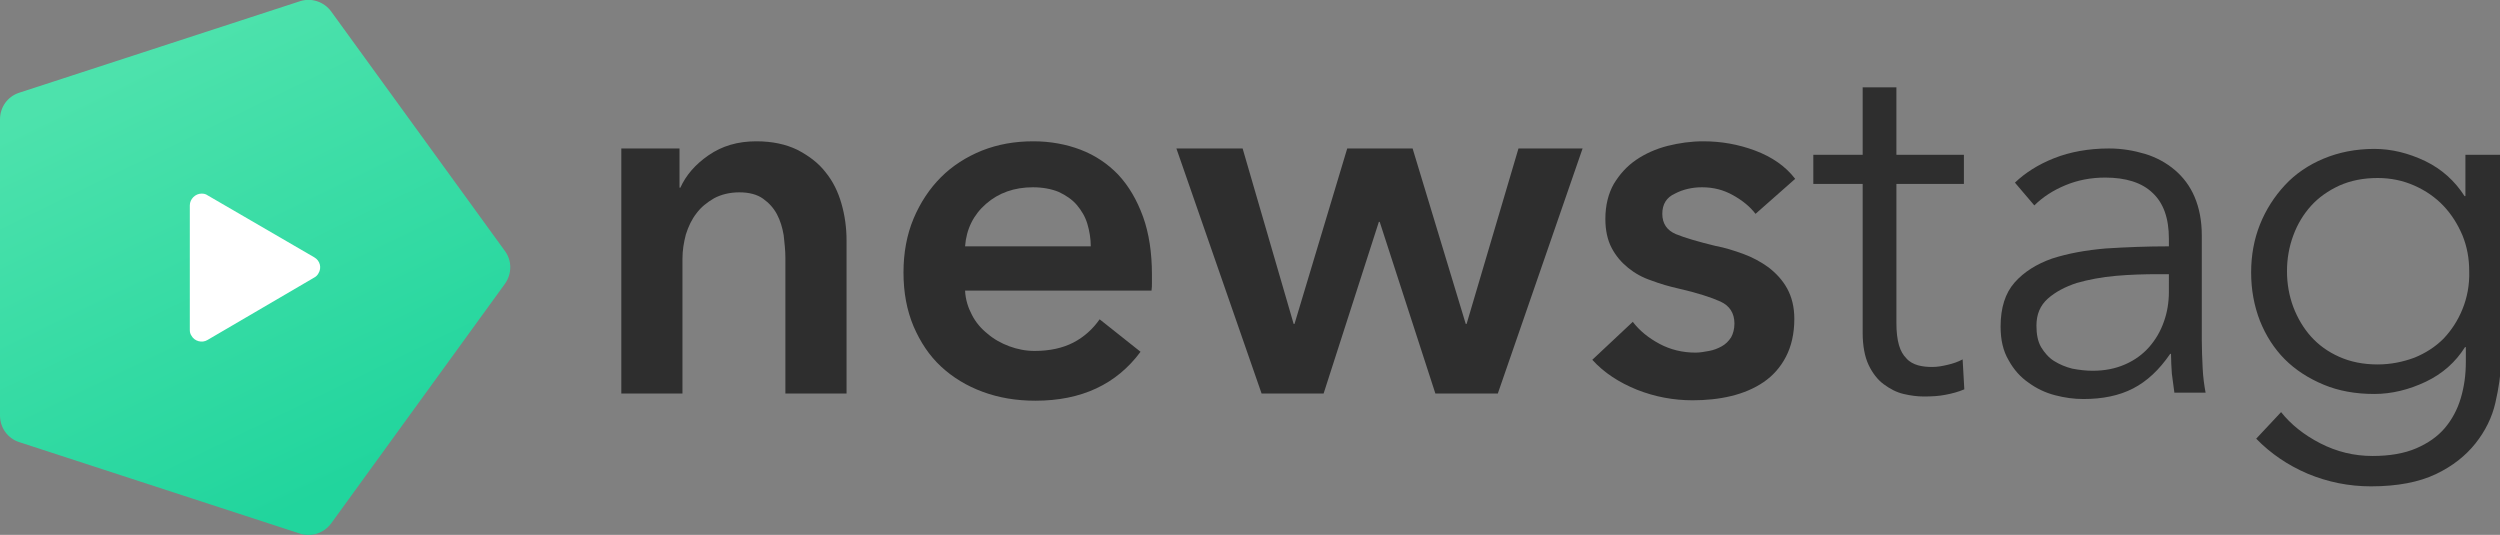
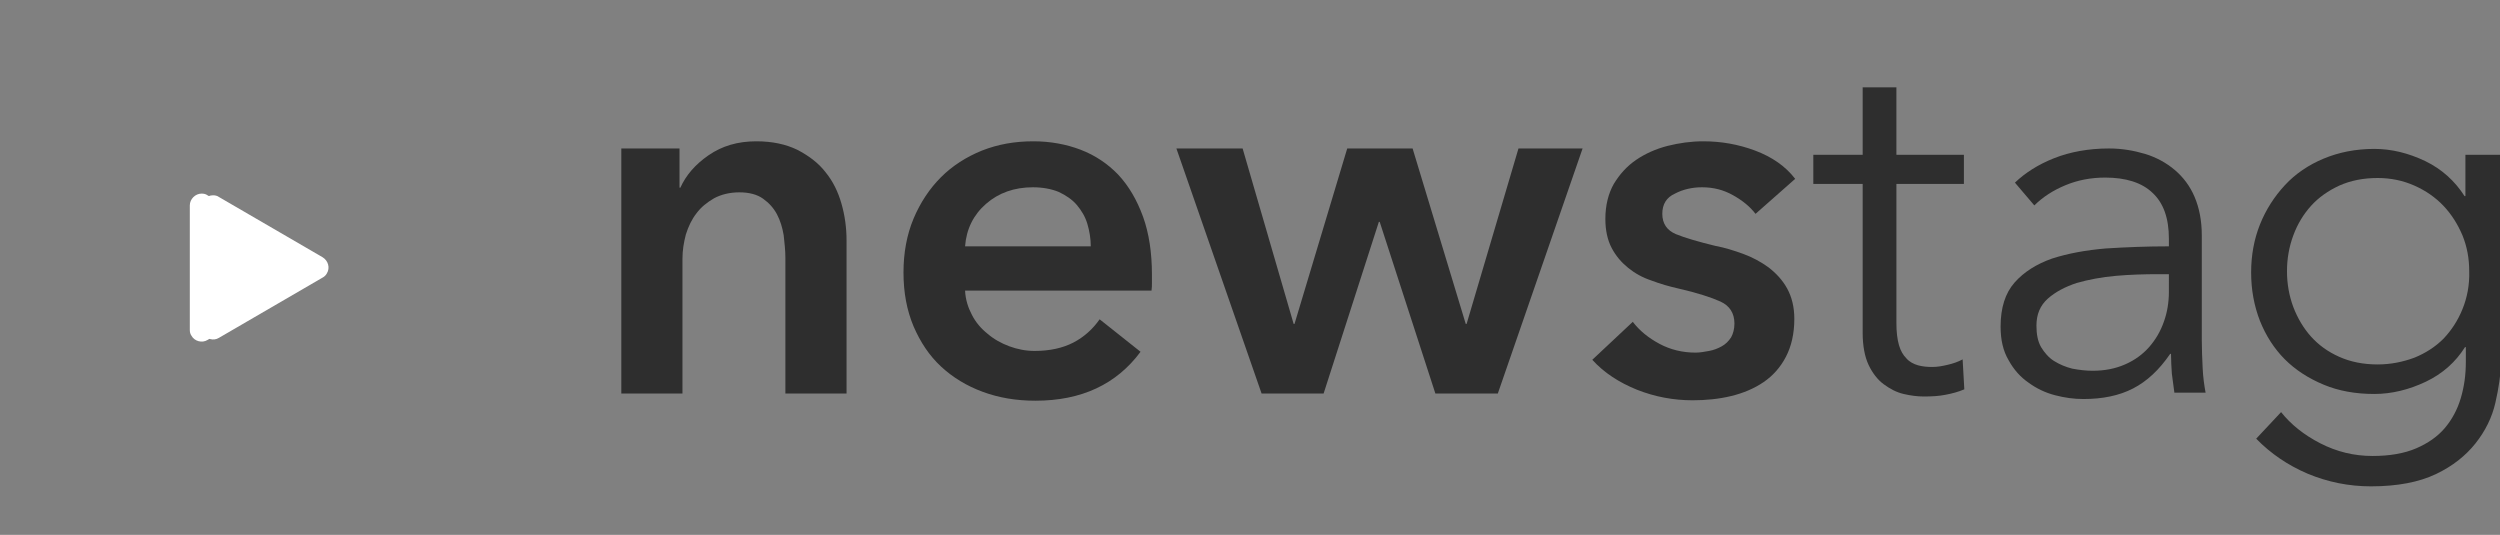
<svg xmlns="http://www.w3.org/2000/svg" version="1.1" id="Layer_1" x="0px" y="0px" viewBox="0 0 592.7 126.8" style="enable-background:new 0 0 592.7 126.8;" xml:space="preserve">
  <rect x="0" y="0" width="592.7" height="126.8" fill="#808080" stroke="none" />
  <style type="text/css">
	.st0{fill:#FFFFFF;}
	.st1{fill:#2E2E2E;}
	.st2{fill:url(#SVGID_1_);}
</style>
  <title>logo-tagline_1</title>
  <path class="st0" d="M77.5,64.8c-0.2,0.4-0.6,0.8-1,1L51.9,80.1c-1.3,0.8-3,0.3-3.7-1c0,0,0,0,0,0c-0.2-0.4-0.4-0.9-0.4-1.4V49  c0-1.5,1.2-2.7,2.7-2.7h0c0.5,0,1,0.1,1.4,0.4L76.5,61C77.8,61.8,78.3,63.5,77.5,64.8C77.5,64.8,77.5,64.8,77.5,64.8z" />
  <g>
    <g>
      <path class="st1" d="M195.7,40.8c-1.7-2.2-4-3.9-6.7-5.3c-2.7-1.3-5.9-2-9.7-2c-4.4,0-8.1,1.1-11.3,3.3c-3.2,2.2-5.4,4.8-6.7,7.7    h-0.2v-9.3h-13.8v58.1h14.5V61.3c0-1.9,0.3-3.8,0.8-5.7c0.6-1.9,1.4-3.6,2.5-5c1.1-1.5,2.5-2.6,4.2-3.6c1.7-0.9,3.7-1.4,6-1.4    c2.3,0,4.2,0.5,5.6,1.5c1.4,1,2.5,2.2,3.3,3.7c0.8,1.5,1.3,3.2,1.6,5c0.2,1.9,0.4,3.6,0.4,5.3v32.2h14.5V57c0-3-0.4-5.9-1.2-8.7    C198.7,45.5,197.5,43,195.7,40.8z" />
      <path class="st1" d="M265.1,41.4c-2.5-2.6-5.5-4.6-8.9-5.9c-3.4-1.3-7.2-2-11.2-2c-4.4,0-8.4,0.7-12.2,2.2c-3.7,1.5-7,3.6-9.7,6.3    c-2.7,2.7-4.9,6-6.5,9.8c-1.6,3.8-2.4,8.1-2.4,12.8c0,4.8,0.8,9,2.4,12.8c1.6,3.7,3.7,6.9,6.5,9.5c2.8,2.6,6.1,4.6,9.9,6    c3.8,1.4,7.9,2.1,12.5,2.1c10.9,0,19.2-3.9,24.9-11.6l-9.7-7.7c-1.6,2.3-3.7,4.2-6.2,5.5c-2.5,1.3-5.6,2-9.2,2    c-2.1,0-4.1-0.4-6-1.1c-1.9-0.7-3.7-1.7-5.2-3c-1.5-1.2-2.8-2.7-3.7-4.5c-0.9-1.7-1.5-3.6-1.6-5.7H273c0.1-0.6,0.1-1.3,0.1-1.9    c0-0.6,0-1.3,0-1.9c0-5.2-0.7-9.8-2.1-13.7C269.5,47.3,267.6,44.1,265.1,41.4z M228.8,58.4c0.3-4.1,2-7.5,5-10.1    c3-2.6,6.7-3.9,11.1-3.9c2.3,0,4.4,0.4,6.1,1.1c1.7,0.8,3.2,1.8,4.3,3.1c1.1,1.3,2,2.8,2.5,4.5c0.5,1.7,0.8,3.5,0.8,5.3H228.8z" />
      <polygon class="st1" points="347.7,76.8 347.5,76.8 334.9,35.2 319.4,35.2 306.9,76.8 306.7,76.8 294.6,35.2 278.9,35.2     299.1,93.3 313.8,93.3 326.9,52.6 327.1,52.6 340.3,93.3 355.1,93.3 375.2,35.2 360,35.2   " />
      <path class="st1" d="M397.1,45.9c1.9-1,4.1-1.5,6.4-1.5c2.7,0,5.1,0.6,7.4,1.9c2.3,1.3,4,2.7,5.3,4.4l9.4-8.3    c-2.3-3-5.5-5.2-9.5-6.7c-4-1.5-8.1-2.2-12.3-2.2c-2.9,0-5.7,0.4-8.5,1.1c-2.7,0.7-5.2,1.8-7.4,3.3c-2.2,1.5-3.9,3.4-5.3,5.7    c-1.3,2.3-2,5.1-2,8.3c0,2.7,0.5,5,1.5,6.9c1,1.9,2.3,3.4,3.9,4.7c1.6,1.3,3.4,2.3,5.5,3c2.1,0.8,4.2,1.4,6.4,1.9    c4.4,1,7.8,2.1,10,3.1c2.2,1,3.3,2.8,3.3,5.2c0,1.3-0.3,2.4-0.8,3.3c-0.6,0.9-1.3,1.6-2.2,2.1c-0.9,0.5-1.9,0.9-3,1.1    c-1.1,0.2-2.2,0.4-3.2,0.4c-3.1,0-6-0.7-8.6-2.1c-2.6-1.4-4.7-3.1-6.3-5.2l-9.6,9c2.8,3.1,6.4,5.4,10.6,7.1    c4.3,1.7,8.7,2.5,13.2,2.5c3.1,0,6.2-0.3,9.1-1c2.9-0.7,5.5-1.8,7.7-3.3c2.2-1.5,4-3.5,5.3-6c1.3-2.5,2-5.5,2-9    c0-2.8-0.6-5.2-1.7-7.2c-1.1-2-2.6-3.6-4.4-5c-1.8-1.3-3.8-2.4-6-3.2c-2.2-0.8-4.4-1.5-6.6-1.9c-4.1-1-7.2-1.9-9.4-2.8    c-2.1-0.9-3.2-2.5-3.2-4.8C394.1,48.4,395.1,46.8,397.1,45.9z" />
      <path class="st1" d="M449.8,20.7h-8.2v16h-11.7v6.9h11.7v35.3c0,3.1,0.5,5.7,1.4,7.6c0.9,1.9,2.1,3.5,3.6,4.6    c1.5,1.1,3,1.9,4.7,2.3c1.7,0.4,3.3,0.6,4.8,0.6c1.9,0,3.6-0.1,5.1-0.4c1.6-0.3,3.1-0.7,4.5-1.3l-0.4-7.1c-1.1,0.6-2.3,1-3.6,1.3    c-1.3,0.3-2.4,0.5-3.6,0.5c-1.2,0-2.3-0.1-3.4-0.4c-1-0.3-2-0.8-2.7-1.6c-0.8-0.8-1.4-1.8-1.8-3.2c-0.4-1.4-0.6-3.1-0.6-5.2v-33    h16v-6.9h-16V20.7z" />
      <path class="st1" d="M522,80.6V55.8c0-3.5-0.6-6.5-1.7-9.1c-1.1-2.6-2.7-4.7-4.7-6.4c-2-1.7-4.4-3-7-3.8c-2.7-0.8-5.5-1.3-8.6-1.3    c-4.8,0-9.2,0.8-13,2.3c-3.8,1.5-6.9,3.5-9.3,5.8l4.6,5.4c2-2,4.5-3.6,7.4-4.8c2.9-1.2,6-1.8,9.4-1.8c4.9,0,8.7,1.2,11.2,3.6    c2.6,2.4,3.9,6,3.9,10.9v1.8c-5.2,0-10.1,0.2-14.9,0.5c-4.8,0.4-9.1,1.2-12.8,2.4c-3.7,1.3-6.7,3.2-8.9,5.7    c-2.2,2.5-3.3,6-3.3,10.4c0,3.2,0.6,5.8,1.9,8c1.2,2.2,2.8,4,4.7,5.3c1.9,1.4,4,2.4,6.3,3c2.3,0.6,4.5,0.9,6.7,0.9    c4.6,0,8.5-0.8,11.8-2.5c3.3-1.7,6.2-4.4,8.8-8.2h0.2c0,1.5,0.1,3.1,0.2,4.7c0.2,1.6,0.4,3.1,0.6,4.5h7.4    c-0.3-1.6-0.6-3.6-0.7-5.9C522.1,85,522,82.8,522,80.6z M514.2,69.2c0,2.5-0.4,4.9-1.2,7.1c-0.8,2.3-2,4.3-3.5,6    c-1.5,1.7-3.4,3.1-5.7,4.1c-2.3,1-4.8,1.5-7.7,1.5c-1.6,0-3.2-0.2-4.8-0.5c-1.6-0.4-3-1-4.3-1.8c-1.3-0.8-2.3-2-3.1-3.3    c-0.8-1.4-1.1-3.1-1.1-5.1c0-2.7,0.9-4.8,2.7-6.4c1.8-1.6,4.1-2.8,6.8-3.7c2.8-0.8,5.9-1.4,9.3-1.7c3.4-0.3,6.8-0.4,10.2-0.4h2.4    V69.2z" />
      <path class="st1" d="M584.5,36.7v9.8h-0.2c-2.3-3.6-5.4-6.4-9.3-8.3c-4-1.9-8-2.9-12.1-2.9c-4.4,0-8.4,0.8-12,2.3    c-3.6,1.5-6.7,3.6-9.2,6.3c-2.5,2.7-4.5,5.8-5.9,9.3c-1.4,3.5-2.1,7.3-2.1,11.4c0,4.1,0.7,7.9,2.1,11.5c1.4,3.5,3.4,6.6,5.9,9.1    c2.5,2.5,5.6,4.5,9.2,6c3.6,1.5,7.6,2.2,12,2.2c4.1,0,8.2-1,12.2-2.9c4-1.9,7.1-4.7,9.3-8.2h0.2v3.5c0,3.1-0.4,5.9-1.2,8.6    c-0.8,2.7-2.1,5.1-3.8,7.1c-1.7,2-4,3.6-6.8,4.8c-2.8,1.2-6.3,1.8-10.3,1.8c-4.4,0-8.5-1-12.4-3c-3.9-2-7-4.5-9.3-7.4l-5.9,6.3    c3.4,3.5,7.5,6.3,12.2,8.3c4.8,2,9.8,3,15,3c6.3,0,11.4-1,15.4-2.9c4-1.9,7.1-4.4,9.4-7.3c2.3-2.9,3.9-6.1,4.7-9.6    c0.8-3.5,1.3-6.7,1.3-9.8v-49H584.5z M583.8,73.3c-1.1,2.7-2.6,5-4.5,7c-1.9,1.9-4.2,3.4-6.9,4.5c-2.7,1-5.6,1.6-8.7,1.6    c-3.4,0-6.4-0.6-9.1-1.8c-2.7-1.2-4.9-2.8-6.7-4.8c-1.8-2-3.2-4.4-4.2-7c-1-2.7-1.5-5.5-1.5-8.5c0-3,0.5-5.8,1.5-8.5    c1-2.7,2.4-5,4.2-7c1.8-2,4.1-3.6,6.7-4.8c2.7-1.2,5.7-1.8,9.1-1.8c3.1,0,6,0.6,8.7,1.8c2.7,1.2,5,2.8,6.9,4.8    c1.9,2,3.4,4.4,4.5,7c1.1,2.7,1.6,5.5,1.6,8.5C585.5,67.6,584.9,70.6,583.8,73.3z" />
    </g>
    <g>
      <linearGradient id="SVGID_1_" gradientUnits="userSpaceOnUse" x1="29.171" y1="16.371" x2="77.821" y2="116.711">
        <stop offset="0" style="stop-color:#4DE2AC" />
        <stop offset="1" style="stop-color:#21D59D" />
      </linearGradient>
-       <path class="st2" d="M119.7,59.5L78.5,2.7c-1.7-2.3-4.7-3.3-7.4-2.4L4.5,22C1.8,22.9,0,25.4,0,28.3v70.2c0,2.9,1.8,5.4,4.5,6.3    l66.6,21.7c2.7,0.9,5.7-0.1,7.4-2.4l41.2-56.8C121.4,64.9,121.4,61.8,119.7,59.5z" />
      <path class="st0" d="M75.5,64.8c-0.2,0.4-0.6,0.8-1,1L49.2,80.6c-1.3,0.8-3.1,0.3-3.8-1c-0.3-0.4-0.4-0.9-0.4-1.4V48.7    c0-1.5,1.3-2.8,2.8-2.8c0.5,0,1,0.1,1.4,0.4L74.5,61C75.9,61.8,76.3,63.5,75.5,64.8z" />
    </g>
  </g>
</svg>